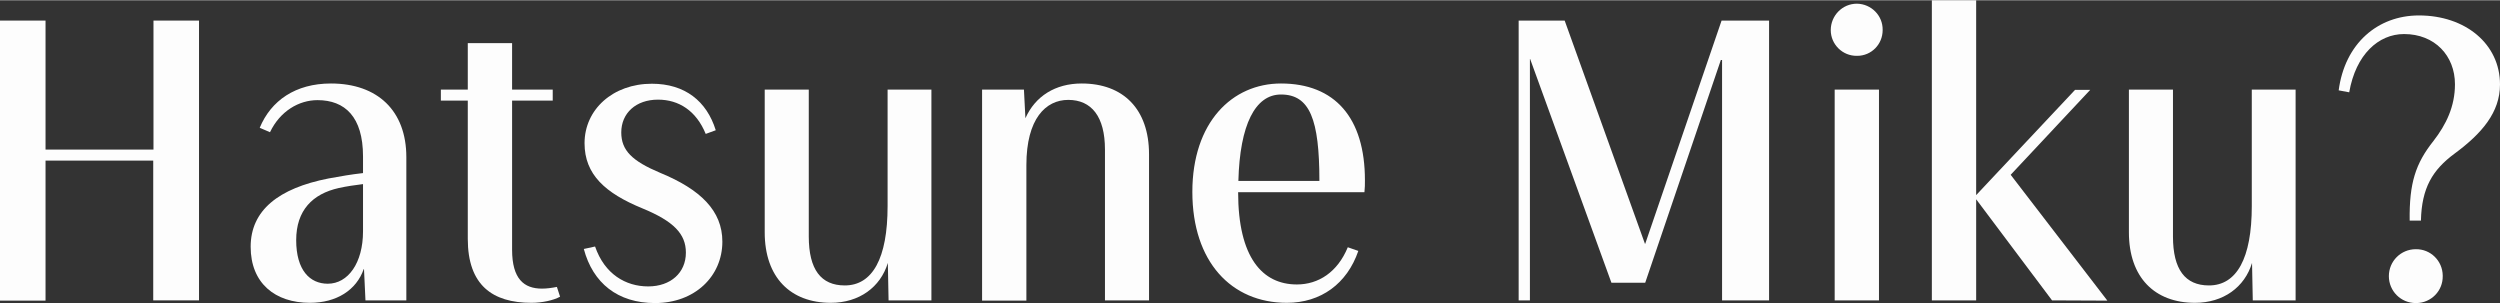
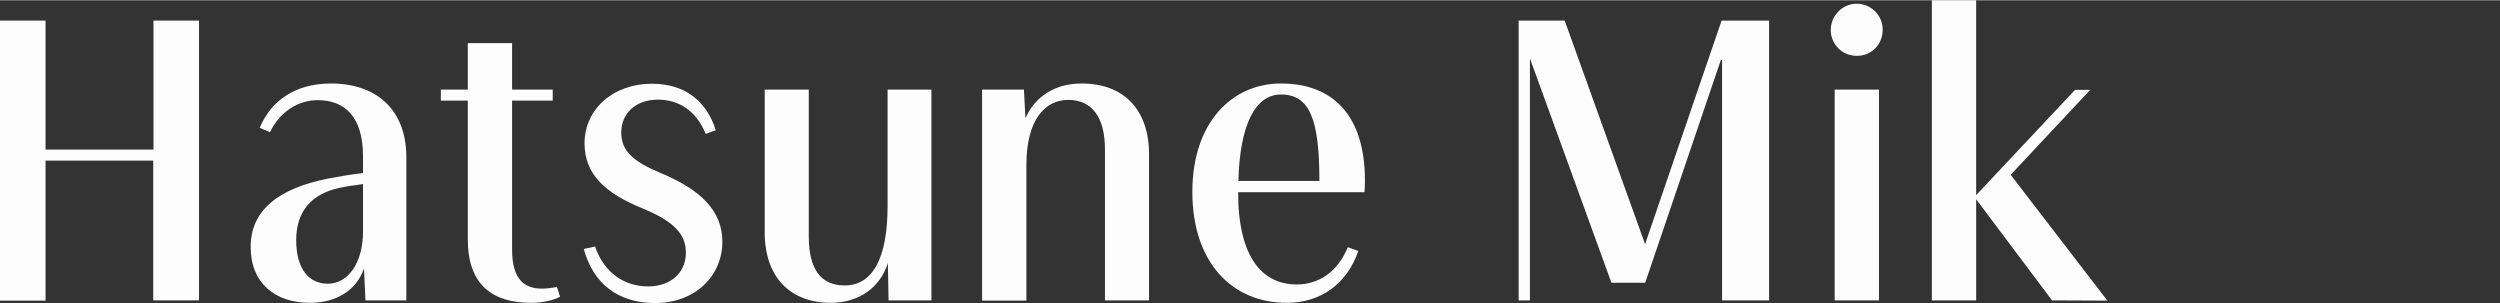
<svg xmlns="http://www.w3.org/2000/svg" version="1.1" x="0px" y="0px" viewBox="0 0 1021.3 123.7" style="enable-background:new 0 0 1021.3 123.7;" xml:space="preserve" width="1022" height="124">
  <rect x="0" y="0" width="1021.3" height="123.7" fill="#333333" stroke="none" />
  <style type="text/css">
	.st0{fill:#FDFDFD;}
</style>
  <path class="st0" d="M81.3,8.3v114.3H62.6V65.5H18.6v57.2H0V8.3h18.6V61h44.1V8.3H81.3z" />
  <path class="st0" d="M166,64.1v58.5h-16.7l-0.6-12.8h-0.1c-3,8.6-11.1,13.8-22,13.8c-14.2,0-24.2-8-24.2-22.9s11.4-23.9,31.8-27.9  c5.5-1,8.9-1.6,14.1-2.2v-6.8c0-16.2-7.4-23-18.6-23c-7.6,0-15.3,4.5-19.4,13.1l-4.2-1.8C110.7,41,120.7,34,135.2,34  C154.2,34,166,45.1,166,64.1z M148.3,94.4V75.1c-3.3,0.4-6.7,0.9-9.9,1.6C127.7,79.1,121,85.8,121,98c0,12.3,5.6,17.8,12.9,17.8  C142.2,115.8,148.3,107.3,148.3,94.4z" />
  <path class="st0" d="M228.8,121.1c-2.7,1.5-7.4,2.5-11.7,2.5c-16,0-26-7.3-26-26.1V41h-11v-4.5h11v-19h18.1v19h16.6V41h-16.6v60.9  c0,12,4.9,15.9,12.2,15.9c2,0,4.1-0.3,6.1-0.7L228.8,121.1z" />
  <path class="st0" d="M295.1,98.6c0,14.2-11.3,25.1-27.5,25.1c-15.3,0-25.4-8.2-29.1-22.1l4.6-1c3.9,11.3,12.5,16.3,21.7,16.3  s15.4-5.6,15.4-13.8c0-7.6-4.9-12.8-17.8-18.1c-15.1-6.2-23.6-13.8-23.6-26.6c0-13.8,11.6-24.3,27.5-24.3c13.5,0,22.4,7.1,26.1,19  l-4.1,1.5c-3.9-9.5-11-14-19.5-14c-9,0-15,5.5-15,13.4c0,7.4,4.5,11.7,15.9,16.5C286.2,77.3,295.1,86,295.1,98.6z" />
  <path class="st0" d="M380.5,36.5v86.1H363l-0.3-15.3c-3,9.9-11.7,16.3-23.3,16.3c-16.5,0-27-10.4-27-28.8V36.5h18v60  c0,13.5,5,20,14.7,20c11.3,0,17.5-11,17.5-32.4V36.5H380.5z" />
  <path class="st0" d="M469.4,62.9v59.7h-18V61c0-13.5-5.5-20.3-15-20.3c-9.2,0-17.1,7.7-17.1,26.6v55.4h-18.1V36.5h17.1l0.6,11.7  c4-9,12.2-14.2,23-14.2C458.9,34,469.4,44.5,469.4,62.9z" />
  <path class="st0" d="M557.4,78.4h-51.6c0,26.7,9.9,37.7,24,37.7c8.8,0,16.6-5,20.8-15.2l4.3,1.5c-4.6,13.4-15.3,21.2-29.2,21.2  c-22.7,0-38.6-16.8-38.6-45.3S503.4,34,523.3,34c22,0,34.3,14,34.3,39.5C557.6,75.3,557.6,76.6,557.4,78.4z M539,73.8  c0-25.1-3.9-35.3-15.7-35.3c-10.5,0-16.8,12.3-17.4,35.3H539z" />
  <path class="st0" d="M722.7,8.3v114.3h-19.2V24.4H703l-30.9,91h-13.8L625.1,24H625v98.6h-4.6V8.3h18.8L672,99.5h0.1l31.2-91.2H722.7  z" />
  <path class="st0" d="M747.9,12.2c0-5.9,4.7-10.8,10.7-10.8c0,0,0,0,0,0c5.9,0.1,10.6,4.9,10.5,10.7c0,0,0,0.1,0,0.1  c0,5.8-4.6,10.5-10.4,10.5c0,0-0.1,0-0.1,0C752.7,22.8,747.9,18,747.9,12.2C747.9,12.2,747.9,12.2,747.9,12.2z M749.5,36.5h18.1  v86.1h-18.1V36.5z" />
  <path class="st0" d="M838.3,122.6l-31-41.3v41.3h-18.1V0h18.1v79.6l40.4-43h6.2l-32.5,34.7l39.5,51.4L838.3,122.6z" />
-   <path class="st0" d="M937.8,36.5v86.1h-17.5l-0.3-15.3c-3,9.9-11.7,16.3-23.3,16.3c-16.5,0-27-10.4-27-28.8V36.5h18v60  c0,13.5,5,20,14.7,20c11.3,0,17.5-11,17.5-32.4V36.5H937.8z" />
-   <path class="st0" d="M1021.3,34.4c0,11.4-7.4,20-18.5,28.2c-9.1,6.7-13.5,14.1-13.8,27.4h-4.6c-0.2-15.3,2.4-23.3,9.7-32.5  c5.2-6.7,8.8-14.1,8.8-23.2c0-11.6-8.2-20.5-20.8-20.5c-10.4,0-19.7,8.3-22.4,23.8l-4.3-0.8c2.5-19.1,15.9-30.6,32.8-30.6  C1007.1,6.2,1021.3,17.8,1021.3,34.4z M997.9,112.7c0.1,6-4.7,10.9-10.7,11c-0.1,0-0.2,0-0.3,0c-6.1,0-11-4.9-11-11s4.9-11,11-11  c6-0.1,10.9,4.7,11,10.7C997.9,112.5,997.9,112.6,997.9,112.7z" />
</svg>